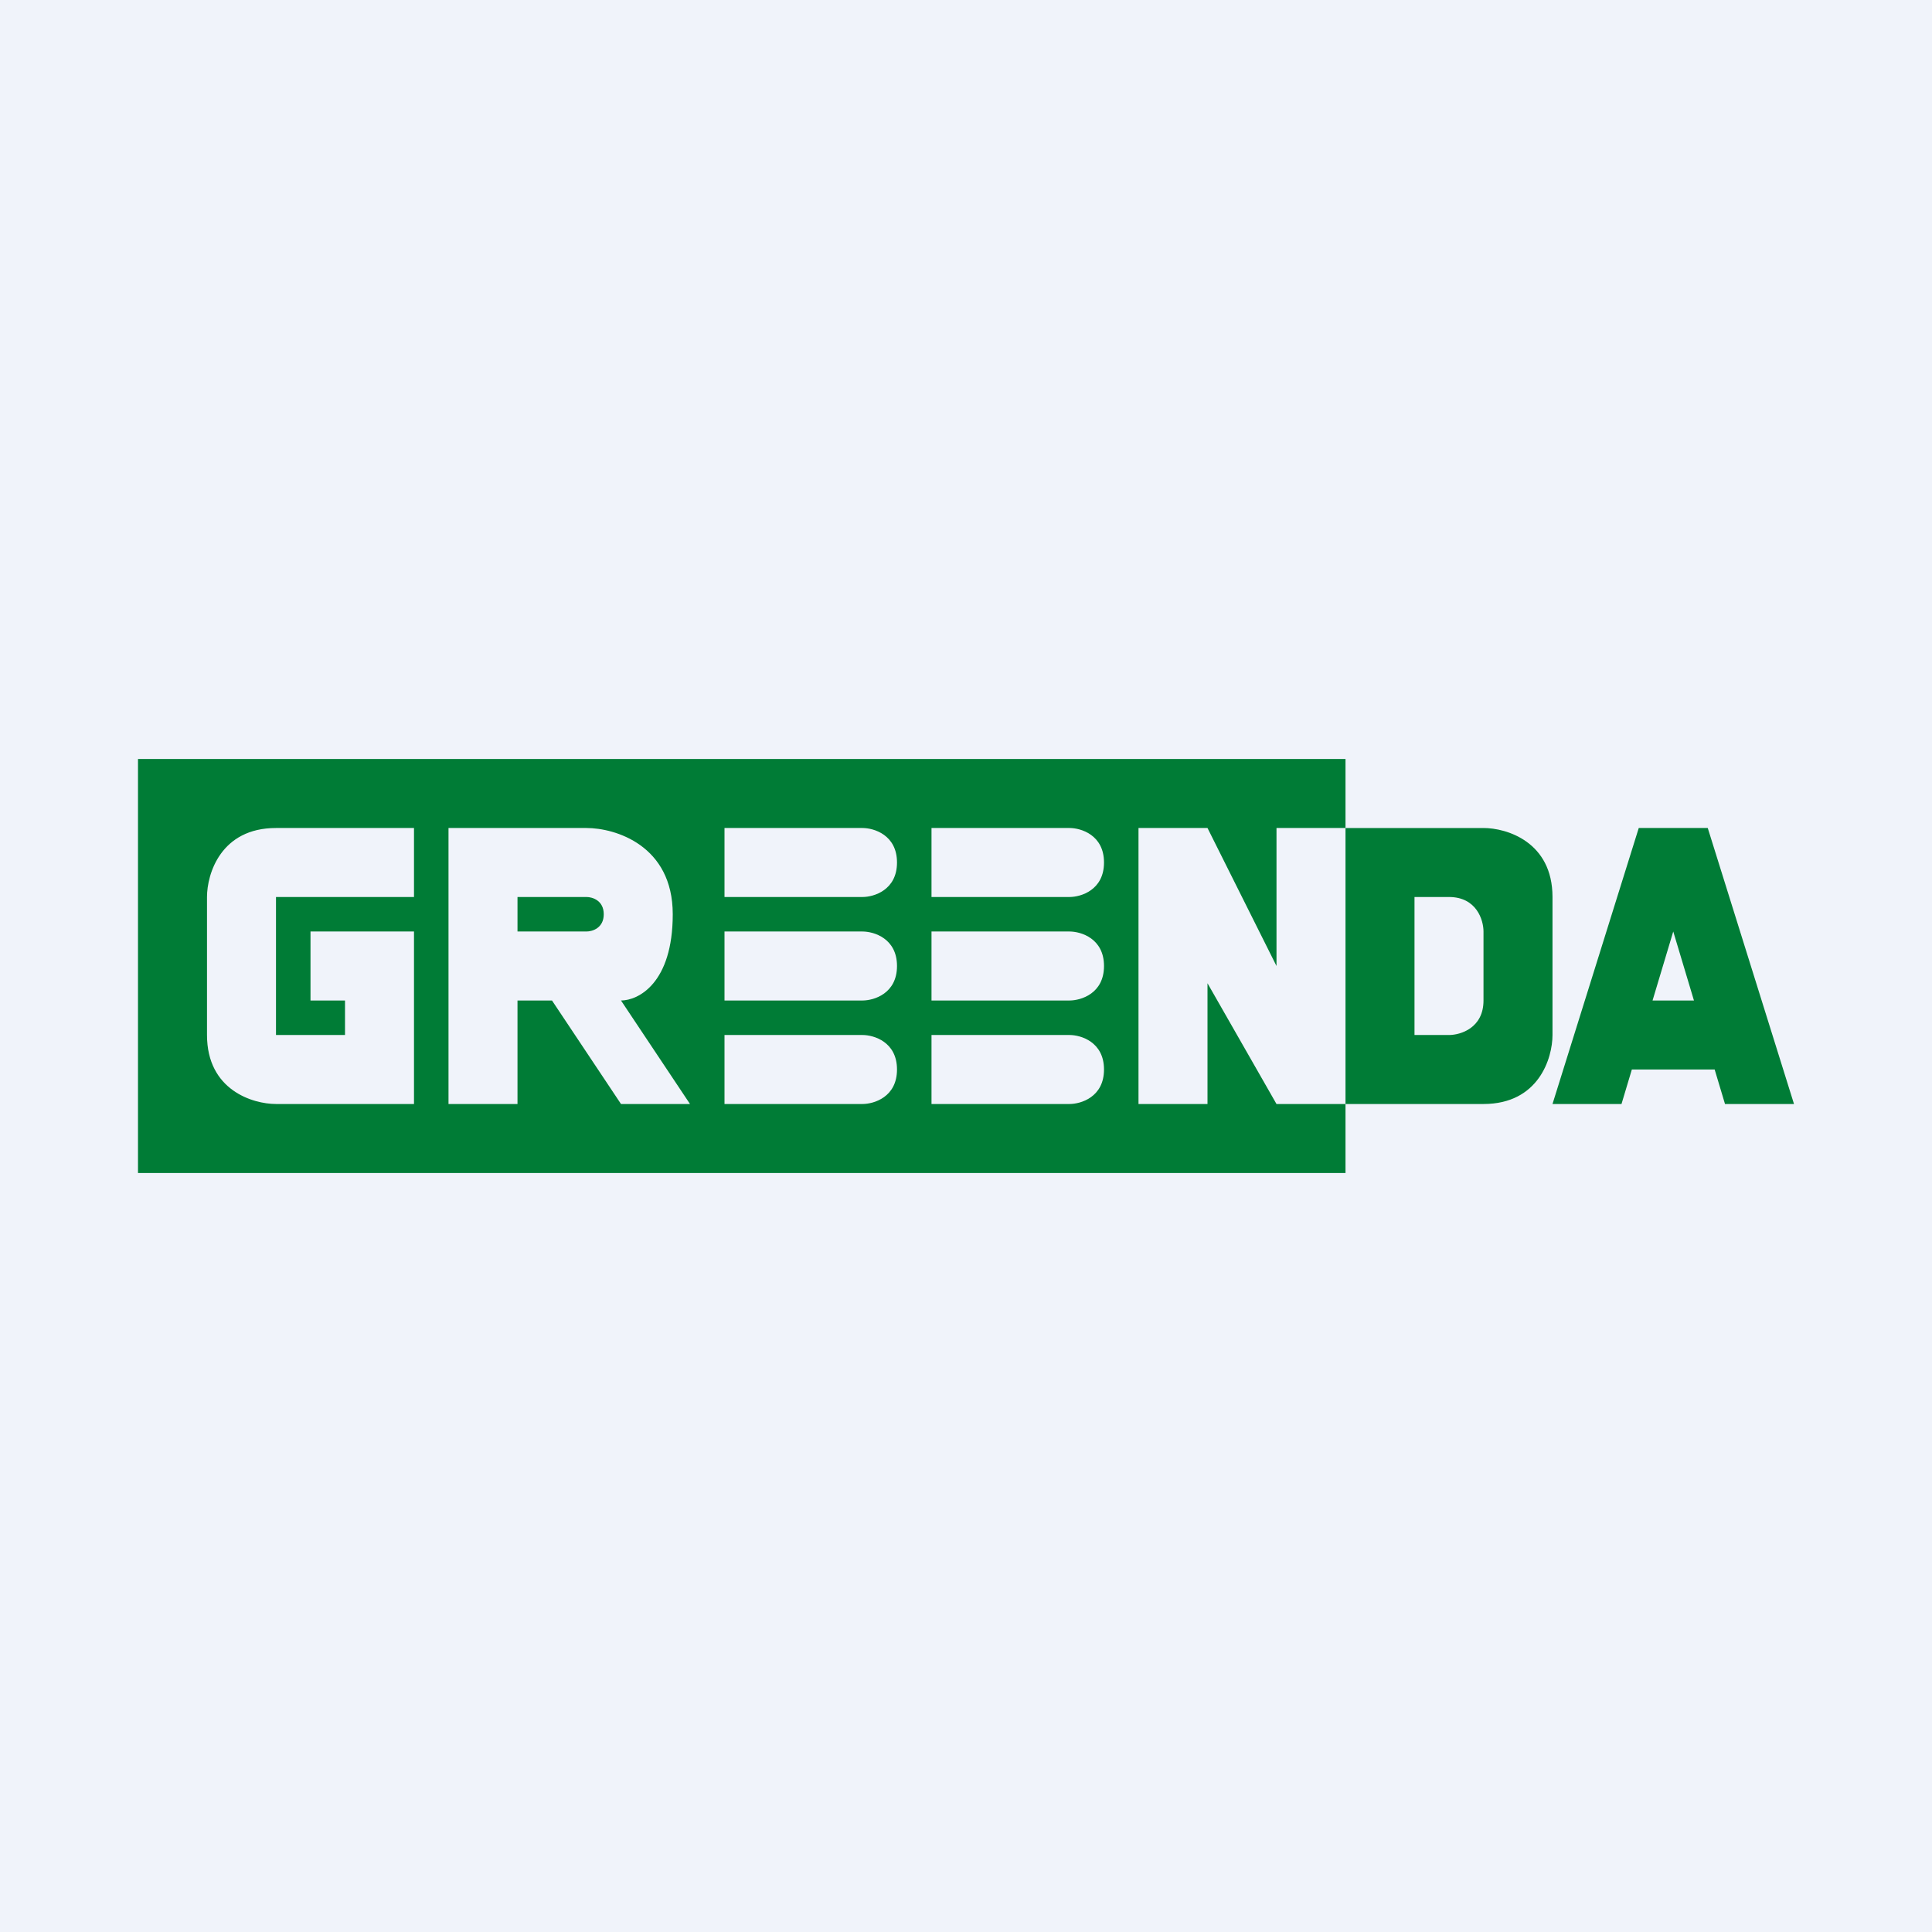
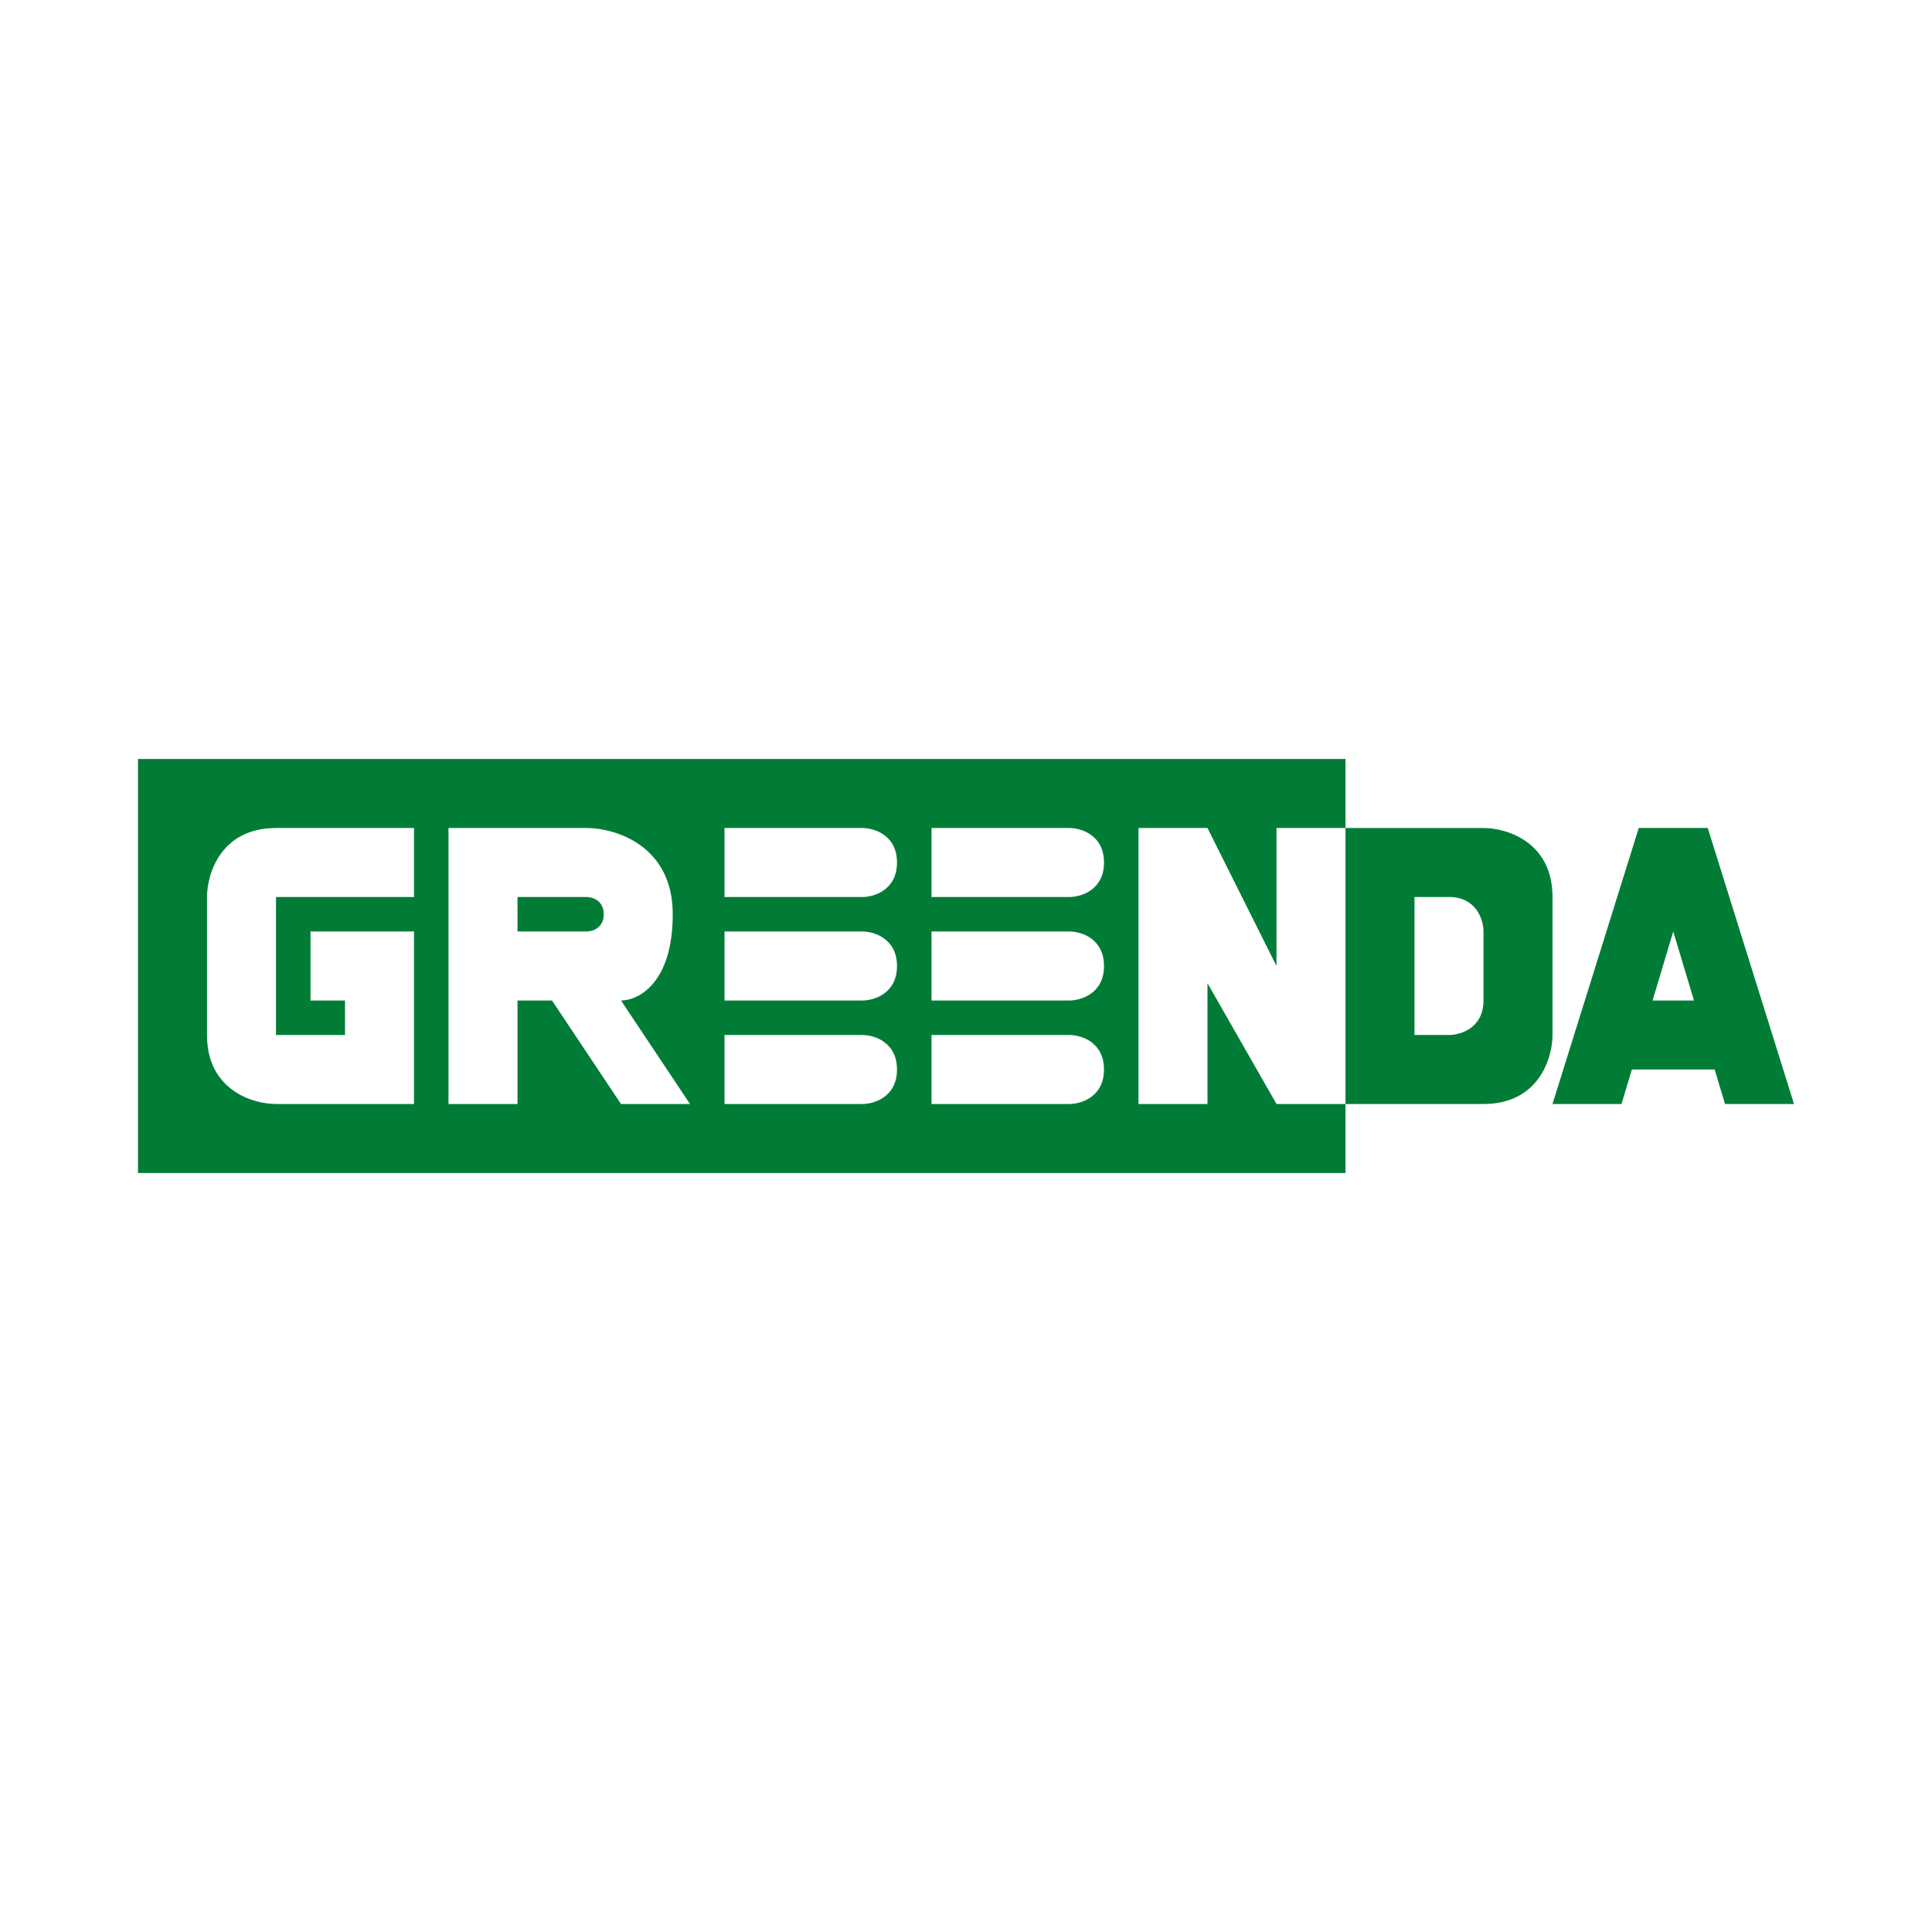
<svg xmlns="http://www.w3.org/2000/svg" width="56" height="56" viewBox="0 0 56 56">
-   <path fill="#F0F3FA" d="M0 0h56v56H0z" />
  <path fill-rule="evenodd" d="M39 22H4v12h35v-2h4c1.6 0 2-1.33 2-2v-4c0-1.6-1.33-2-2-2h-4v-2Zm0 2h-2v4l-2-4h-2v8h2v-3.5l2 3.5h2v-8Zm-27 0v2H8v4h2v-1H9v-2h3v5H8c-.67 0-2-.4-2-2v-4c0-.67.4-2 2-2h4Zm1 8v-8h4c.83 0 2.5.5 2.5 2.5S18.5 29 18 29l2 3h-2l-2-3h-1v3h-2Zm2-5v-1h2c.17 0 .5.1.5.5s-.33.5-.5.5h-2Zm6-1v-2h4c.33 0 1 .2 1 1s-.67 1-1 1h-4Zm10-2h-4v2h4c.33 0 1-.2 1-1s-.67-1-1-1Zm-10 5v-2h4c.33 0 1 .2 1 1s-.67 1-1 1h-4Zm10-2h-4v2h4c.33 0 1-.2 1-1s-.67-1-1-1Zm-10 5v-2h4c.33 0 1 .2 1 1s-.67 1-1 1h-4Zm10-2h-4v2h4c.33 0 1-.2 1-1s-.67-1-1-1Zm14 2h2l.3-1h2.4l.3 1h2l-2.5-8h-2L45 32Zm-3-2h-1v-4h1c.8 0 1 .67 1 1v2c0 .8-.67 1-1 1Zm7.1-1-.6-2-.6 2h1.2Z" fill="#007C36" />
</svg>